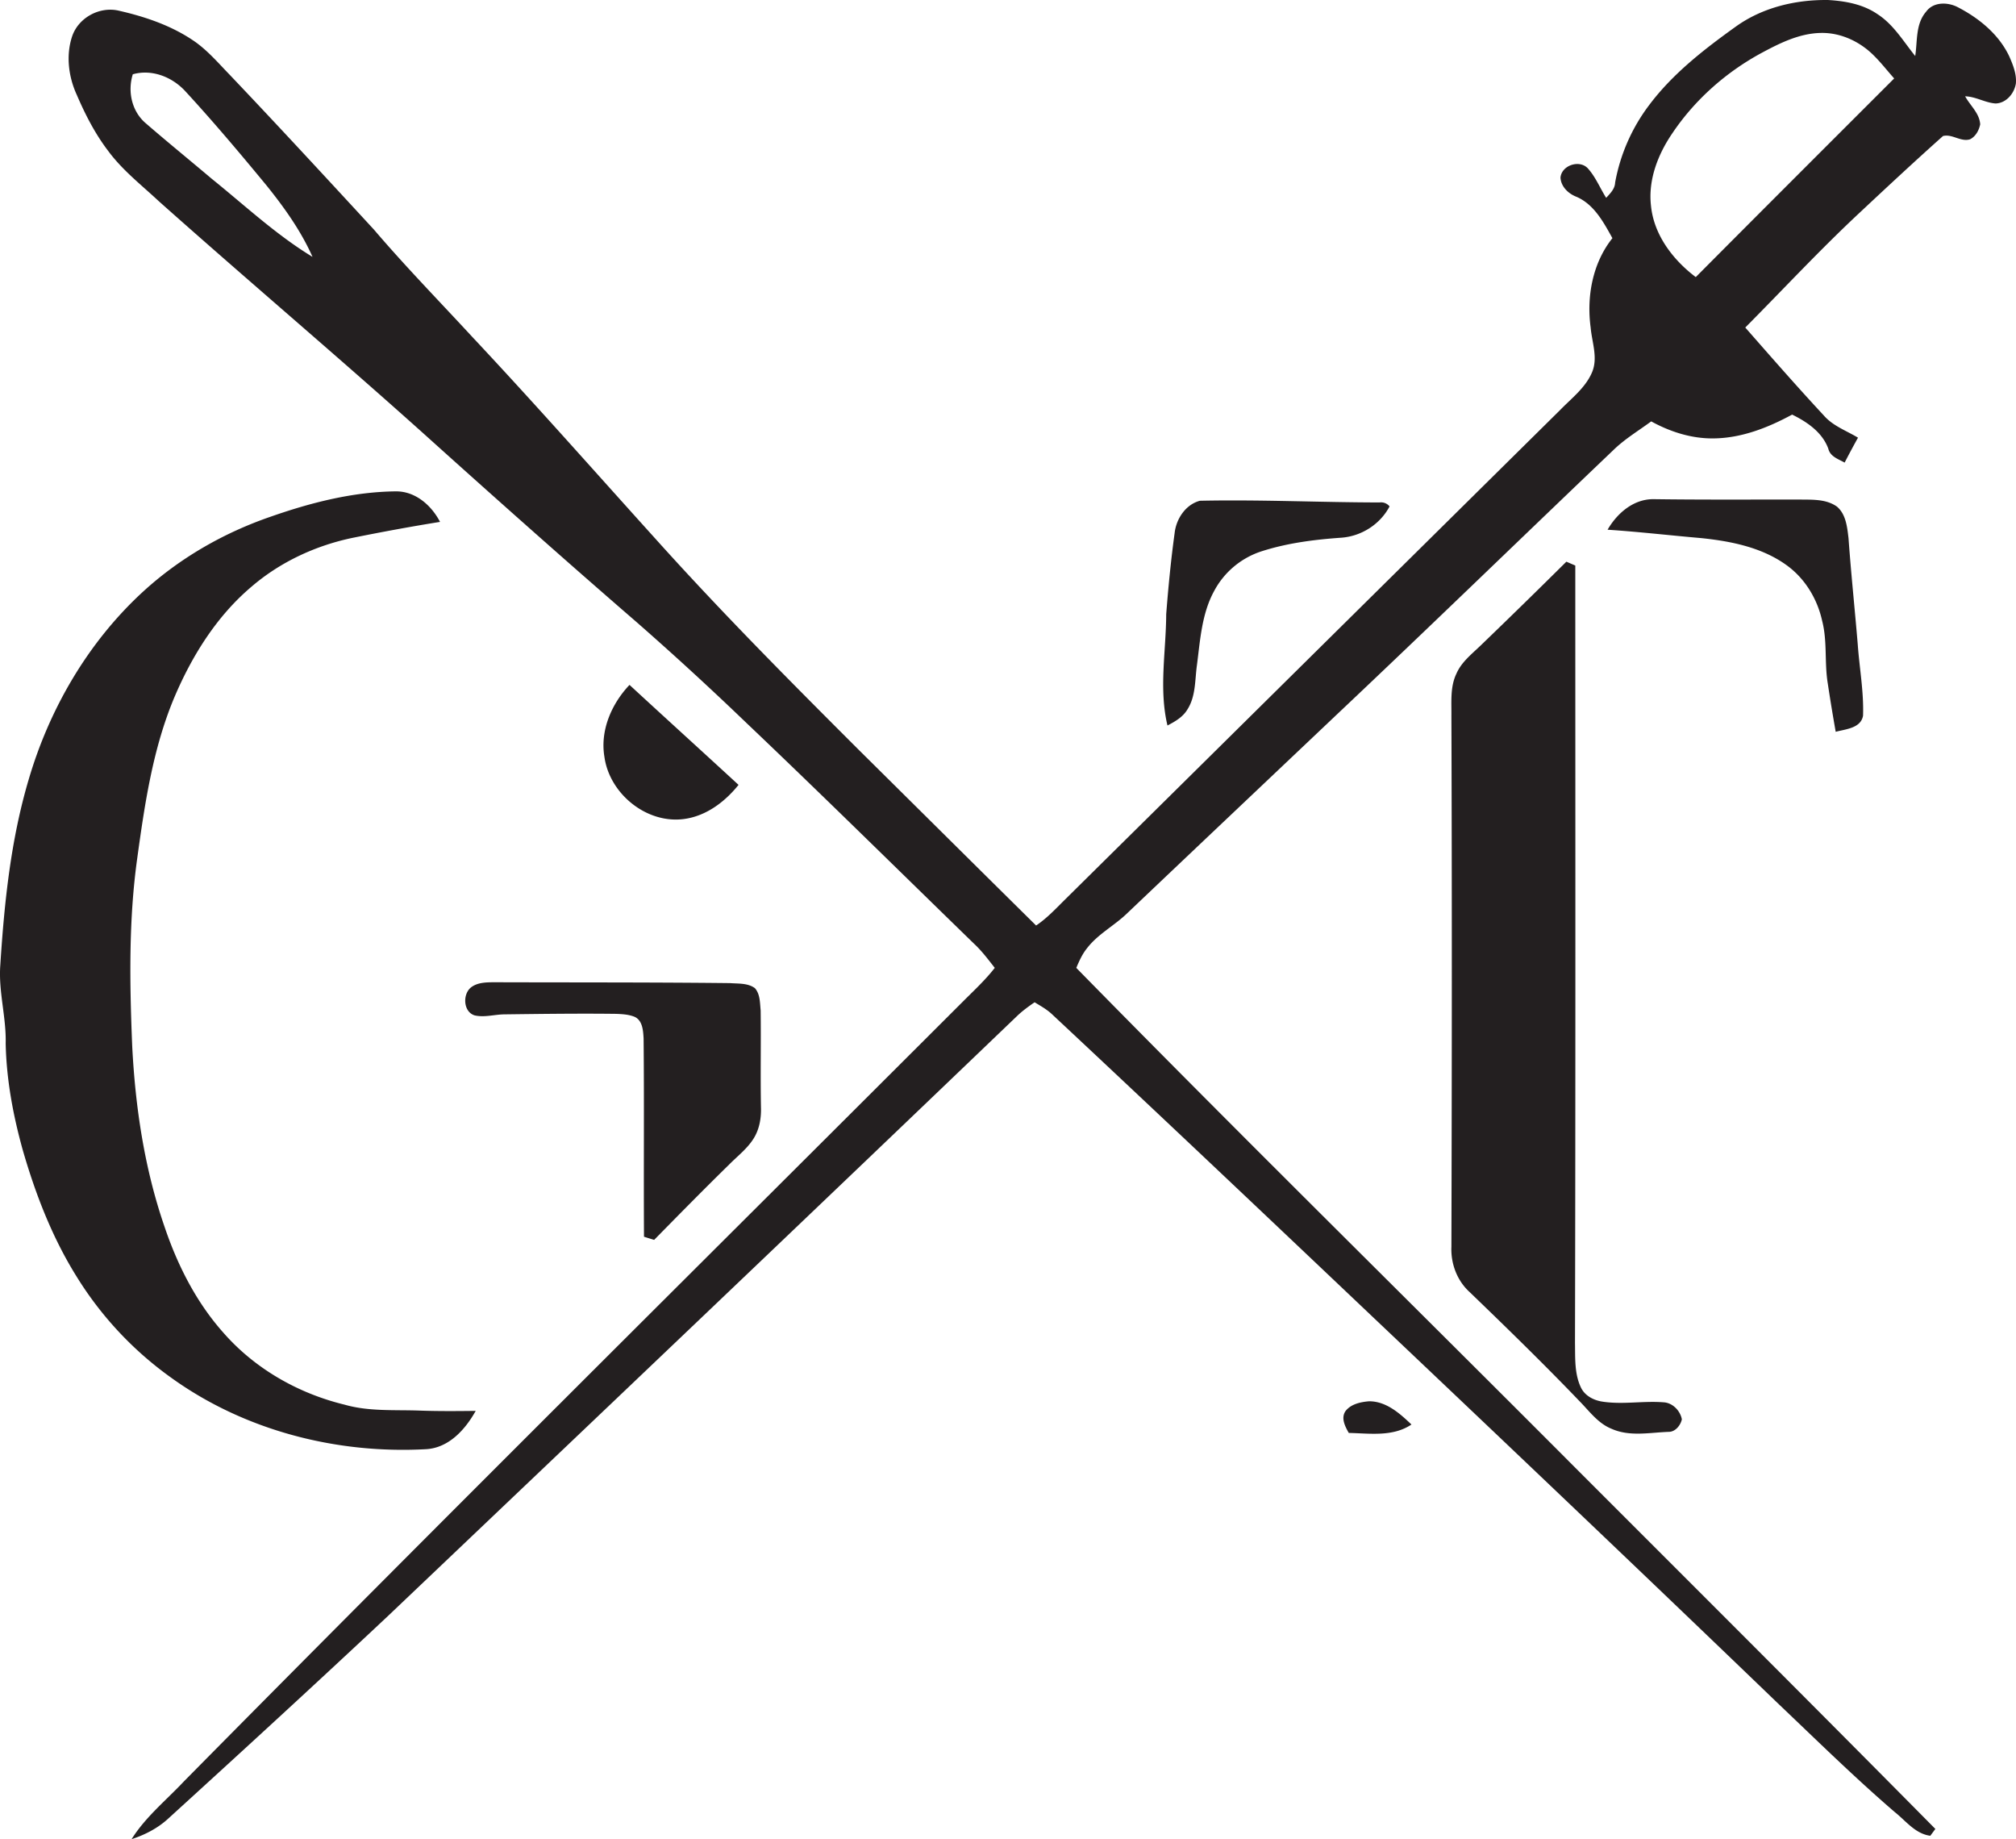
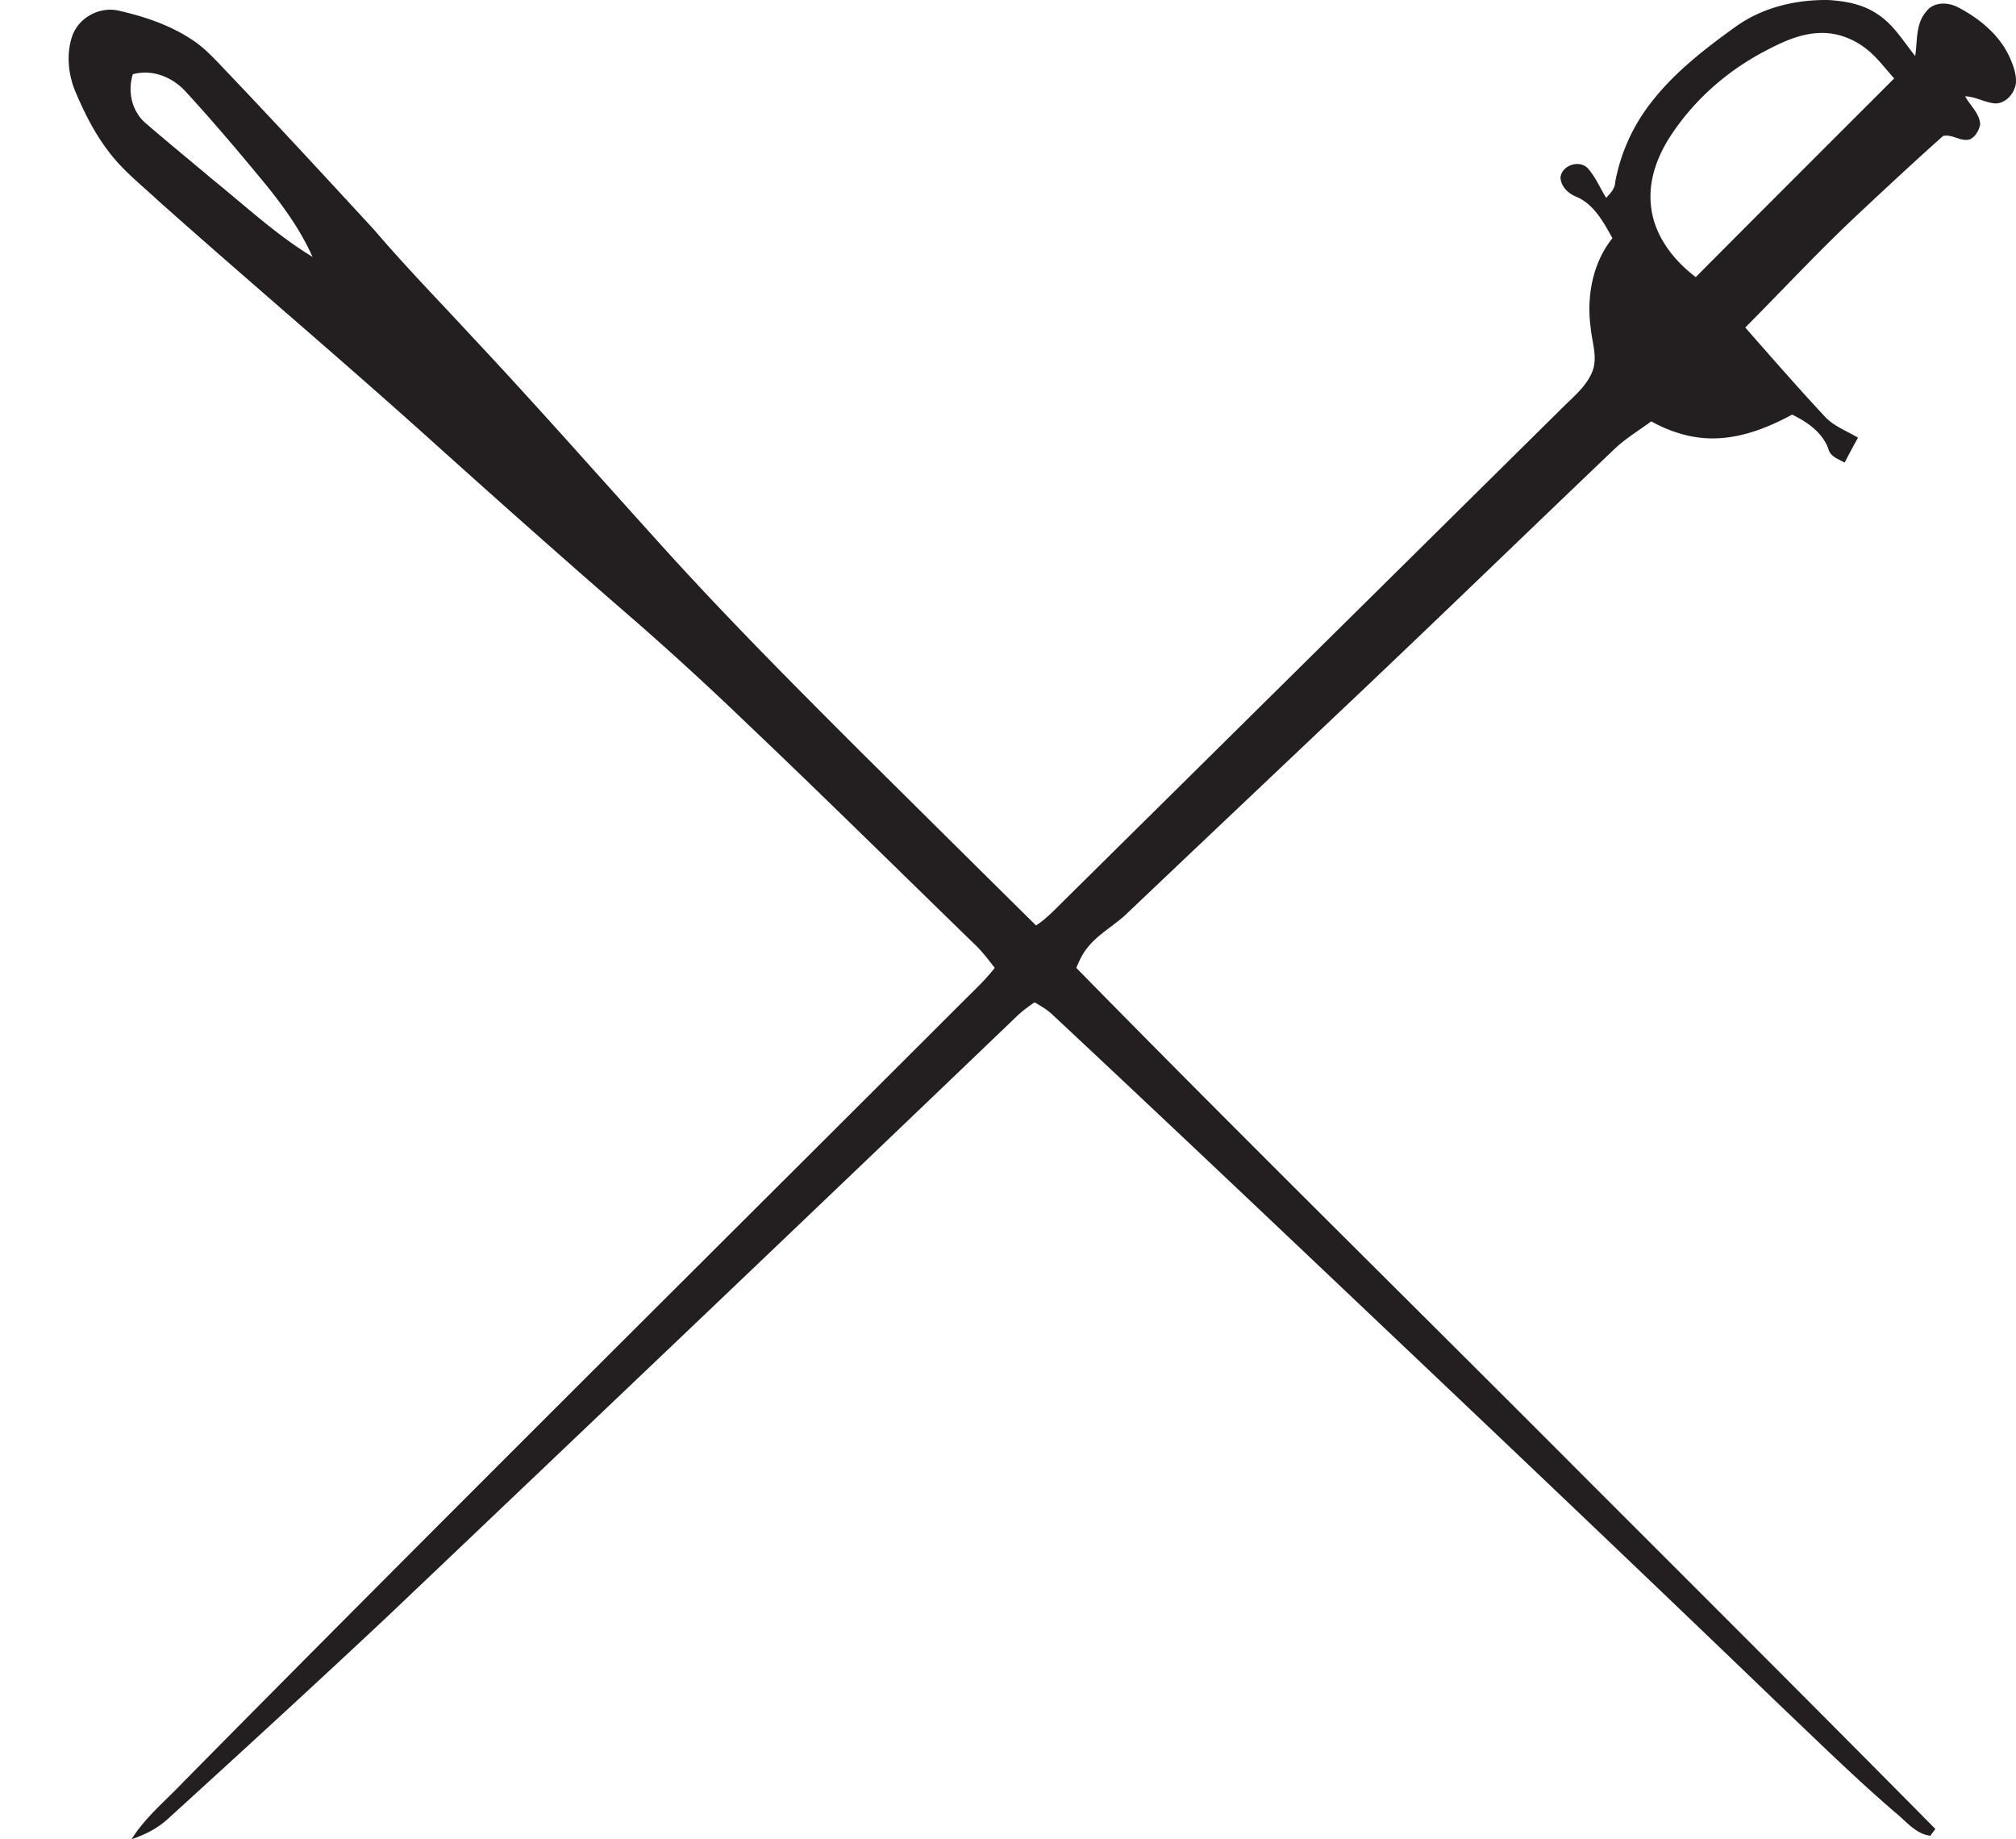
<svg xmlns="http://www.w3.org/2000/svg" width="182" height="166" fill="none">
  <path d="M156.71 2.397C159.115.67 162.119-.04 165.047.002c1.545.091 3.143.378 4.443 1.272 1.456.935 2.344 2.464 3.411 3.782.21-1.355.02-2.886.984-4 .648-.9 1.943-.88 2.848-.413 1.938 1 3.742 2.471 4.679 4.488.327.757.654 1.568.576 2.41-.144.902-.881 1.778-1.84 1.798-.945-.07-1.786-.623-2.74-.646.455.839 1.296 1.522 1.36 2.53-.113.543-.406 1.096-.921 1.35-.831.26-1.613-.51-2.438-.295-2.561 2.285-5.077 4.627-7.583 6.974-3.546 3.312-6.849 6.87-10.267 10.31 2.342 2.668 4.677 5.342 7.094 7.941.822.947 2.035 1.369 3.083 2a84.041 84.041 0 0 0-1.206 2.25c-.568-.319-1.305-.541-1.474-1.254-.54-1.48-1.909-2.416-3.267-3.078-2.168 1.176-4.546 2.113-7.043 2.148-1.994.038-3.945-.583-5.678-1.536-1.146.846-2.38 1.581-3.406 2.58-8.366 7.977-16.66 16.031-25.068 23.964-6.272 5.945-12.553 11.881-18.817 17.836-1.158 1.13-2.655 1.882-3.65 3.181-.424.525-.701 1.146-.962 1.765 15.055 15.352 30.399 30.417 45.579 45.648 10.674 10.673 21.362 21.334 31.976 32.069l-.457.617c-1.362-.181-2.198-1.341-3.205-2.136-3.642-3.136-7.069-6.507-10.553-9.817-12.139-11.685-24.354-23.291-36.583-34.882-9.602-9.108-19.21-18.212-28.88-27.25-.482-.472-1.073-.804-1.645-1.145-.543.38-1.085.767-1.564 1.226-18.867 18.09-37.807 36.101-56.75 54.112-6.583 6.181-13.242 12.28-19.917 18.361-.938.857-2.085 1.446-3.287 1.838 1.259-2.01 3.122-3.509 4.73-5.221 23.296-23.585 46.84-46.922 70.291-70.35.994-1 2.04-1.956 2.905-3.072-.59-.752-1.163-1.522-1.863-2.173-6.851-6.656-13.65-13.372-20.577-19.952a290.561 290.561 0 0 0-9.912-9.095c-6.503-5.624-12.927-11.343-19.316-17.096-7.858-7.043-15.918-13.86-23.797-20.877-1.578-1.474-3.31-2.815-4.595-4.57-1.165-1.532-2.05-3.255-2.808-5.02-.753-1.63-.998-3.571-.426-5.292C7.09 1.574 9.02.547 10.76.972c2.331.533 4.652 1.317 6.65 2.66 1.271.846 2.262 2.02 3.318 3.108 4.393 4.619 8.714 9.301 13.034 13.986 2.845 3.333 5.908 6.468 8.88 9.688 5.583 5.948 10.978 12.068 16.445 18.12 5.954 6.634 12.24 12.955 18.544 19.25 5.301 5.248 10.596 10.508 15.905 15.75.945-.63 1.723-1.46 2.524-2.256 14.935-14.758 29.86-29.523 44.794-44.281 1.019-1.05 2.255-1.98 2.855-3.356.579-1.317.009-2.727-.108-4.072-.38-2.806.172-5.827 1.964-8.073-.806-1.448-1.662-3.062-3.266-3.743-.724-.282-1.378-.914-1.422-1.726.105-1.132 1.772-1.664 2.509-.786.682.775 1.067 1.751 1.616 2.615.362-.398.785-.8.808-1.377a16.456 16.456 0 0 1 3.077-7c2.126-2.837 4.962-5.03 7.822-7.082zm2.335 2.372c-3.21 1.735-6.025 4.22-8.065 7.252-1.3 1.9-2.198 4.199-1.934 6.534.254 2.643 1.984 4.9 4.044 6.455 5.957-5.992 11.936-11.958 17.911-17.93-.65-.727-1.246-1.506-1.953-2.183-1.248-1.198-2.944-1.97-4.69-1.923-1.914.04-3.665.91-5.313 1.795zM11.989 6.704c-.483 1.549-.096 3.33 1.151 4.405 1.967 1.703 3.986 3.344 5.97 5.022 2.99 2.406 5.812 5.058 9.104 7.054-1.048-2.36-2.566-4.478-4.18-6.48-2.376-2.878-4.78-5.734-7.309-8.477-1.184-1.284-3.008-2.01-4.736-1.524z" fill="#231F20" />
-   <path d="M24.396 46.648c3.633-1.274 7.437-2.253 11.306-2.298 1.78-.032 3.241 1.249 4.024 2.755-2.64.424-5.27.91-7.89 1.439-3.343.697-6.54 2.18-9.136 4.414-3.139 2.655-5.368 6.232-6.962 9.989-1.932 4.6-2.666 9.576-3.344 14.488-.787 5.624-.69 11.322-.458 16.983.28 5.522 1.106 11.05 2.914 16.29 1.172 3.481 2.868 6.834 5.325 9.587 2.843 3.246 6.75 5.471 10.923 6.484 2.175.626 4.457.459 6.691.534 1.717.064 3.436.051 5.156.03-.937 1.678-2.409 3.326-4.455 3.456-8.108.452-16.44-1.686-23.063-6.47a31.609 31.609 0 0 1-8.51-9.108c-2.2-3.519-3.707-7.424-4.856-11.398-.877-3.143-1.483-6.38-1.548-9.65.058-2.381-.668-4.708-.483-7.094.358-5.617.944-11.272 2.55-16.69 1.875-6.41 5.362-12.409 10.29-16.947 3.31-3.044 7.282-5.329 11.526-6.794zm83.926-1.45c5.407-.117 10.816.146 16.225.153a.977.977 0 0 1 .9.358c-.849 1.609-2.525 2.681-4.333 2.821-2.463.172-4.938.484-7.293 1.252a7.442 7.442 0 0 0-4.222 3.582c-1.11 2.042-1.249 4.41-1.542 6.668-.188 1.343-.099 2.807-.854 3.992-.405.69-1.12 1.1-1.806 1.458-.788-3.303-.129-6.7-.115-10.041.19-2.453.428-4.903.762-7.337.145-1.281.992-2.565 2.278-2.906zm36.807 2.613c.863-1.488 2.333-2.767 4.136-2.758 4.343.06 8.685.032 13.028.032 1.19.028 2.513-.089 3.539.638.819.69.929 1.854 1.048 2.85.231 3.198.566 6.384.833 9.58.152 2.144.554 4.287.479 6.442-.199 1.139-1.571 1.212-2.468 1.455a171.552 171.552 0 0 1-.719-4.377c-.306-1.868-.027-3.794-.506-5.641-.441-1.994-1.565-3.848-3.239-5.04-2.222-1.595-4.992-2.143-7.661-2.423-2.825-.243-5.641-.573-8.47-.758zm-11.533 10.52a721.257 721.257 0 0 0 7.813-7.635c.266.115.533.232.806.349.002 23.396.027 46.793-.028 70.188.026 1.334-.057 2.743.527 3.981.346.756 1.151 1.173 1.943 1.293 1.832.284 3.684-.083 5.519.061.818.039 1.516.757 1.658 1.536-.112.541-.589 1.135-1.186 1.132-1.719.06-3.541.456-5.176-.284-1.206-.486-1.982-1.575-2.863-2.471-3.224-3.362-6.561-6.612-9.915-9.844-1.149-1.034-1.728-2.574-1.664-4.105.044-15.97.055-31.941 0-47.912.016-1.274-.121-2.624.449-3.81.439-1.024 1.332-1.73 2.117-2.48zM56.83 61.817c3.272 3.019 6.57 6.007 9.844 9.024-1.223 1.522-2.892 2.791-4.865 3.073-3.397.493-6.791-2.253-7.245-5.615-.398-2.377.648-4.774 2.267-6.482zM42.535 89.11c.597-.45 1.383-.449 2.097-.454 7.096.023 14.19-.002 21.286.078.746.058 1.593-.016 2.232.454.479.541.451 1.325.52 2.003.037 2.907-.025 5.813.027 8.717.037.969-.126 1.973-.638 2.812-.573.94-1.463 1.611-2.228 2.384-2.287 2.239-4.532 4.522-6.776 6.805a94.099 94.099 0 0 1-.917-.284c-.037-5.969.023-11.937-.035-17.906-.043-.683-.082-1.57-.776-1.927-.54-.23-1.137-.261-1.714-.284-3.36-.04-6.721.004-10.08.046-.894.009-1.792.295-2.682.093-1.04-.318-1.106-1.925-.316-2.537zm78.945 38.238c.494-.628 1.355-.807 2.111-.871 1.547-.009 2.779 1.091 3.832 2.097-1.688 1.13-3.757.8-5.659.759-.334-.587-.733-1.355-.284-1.985z" fill="#231F20" />
</svg>